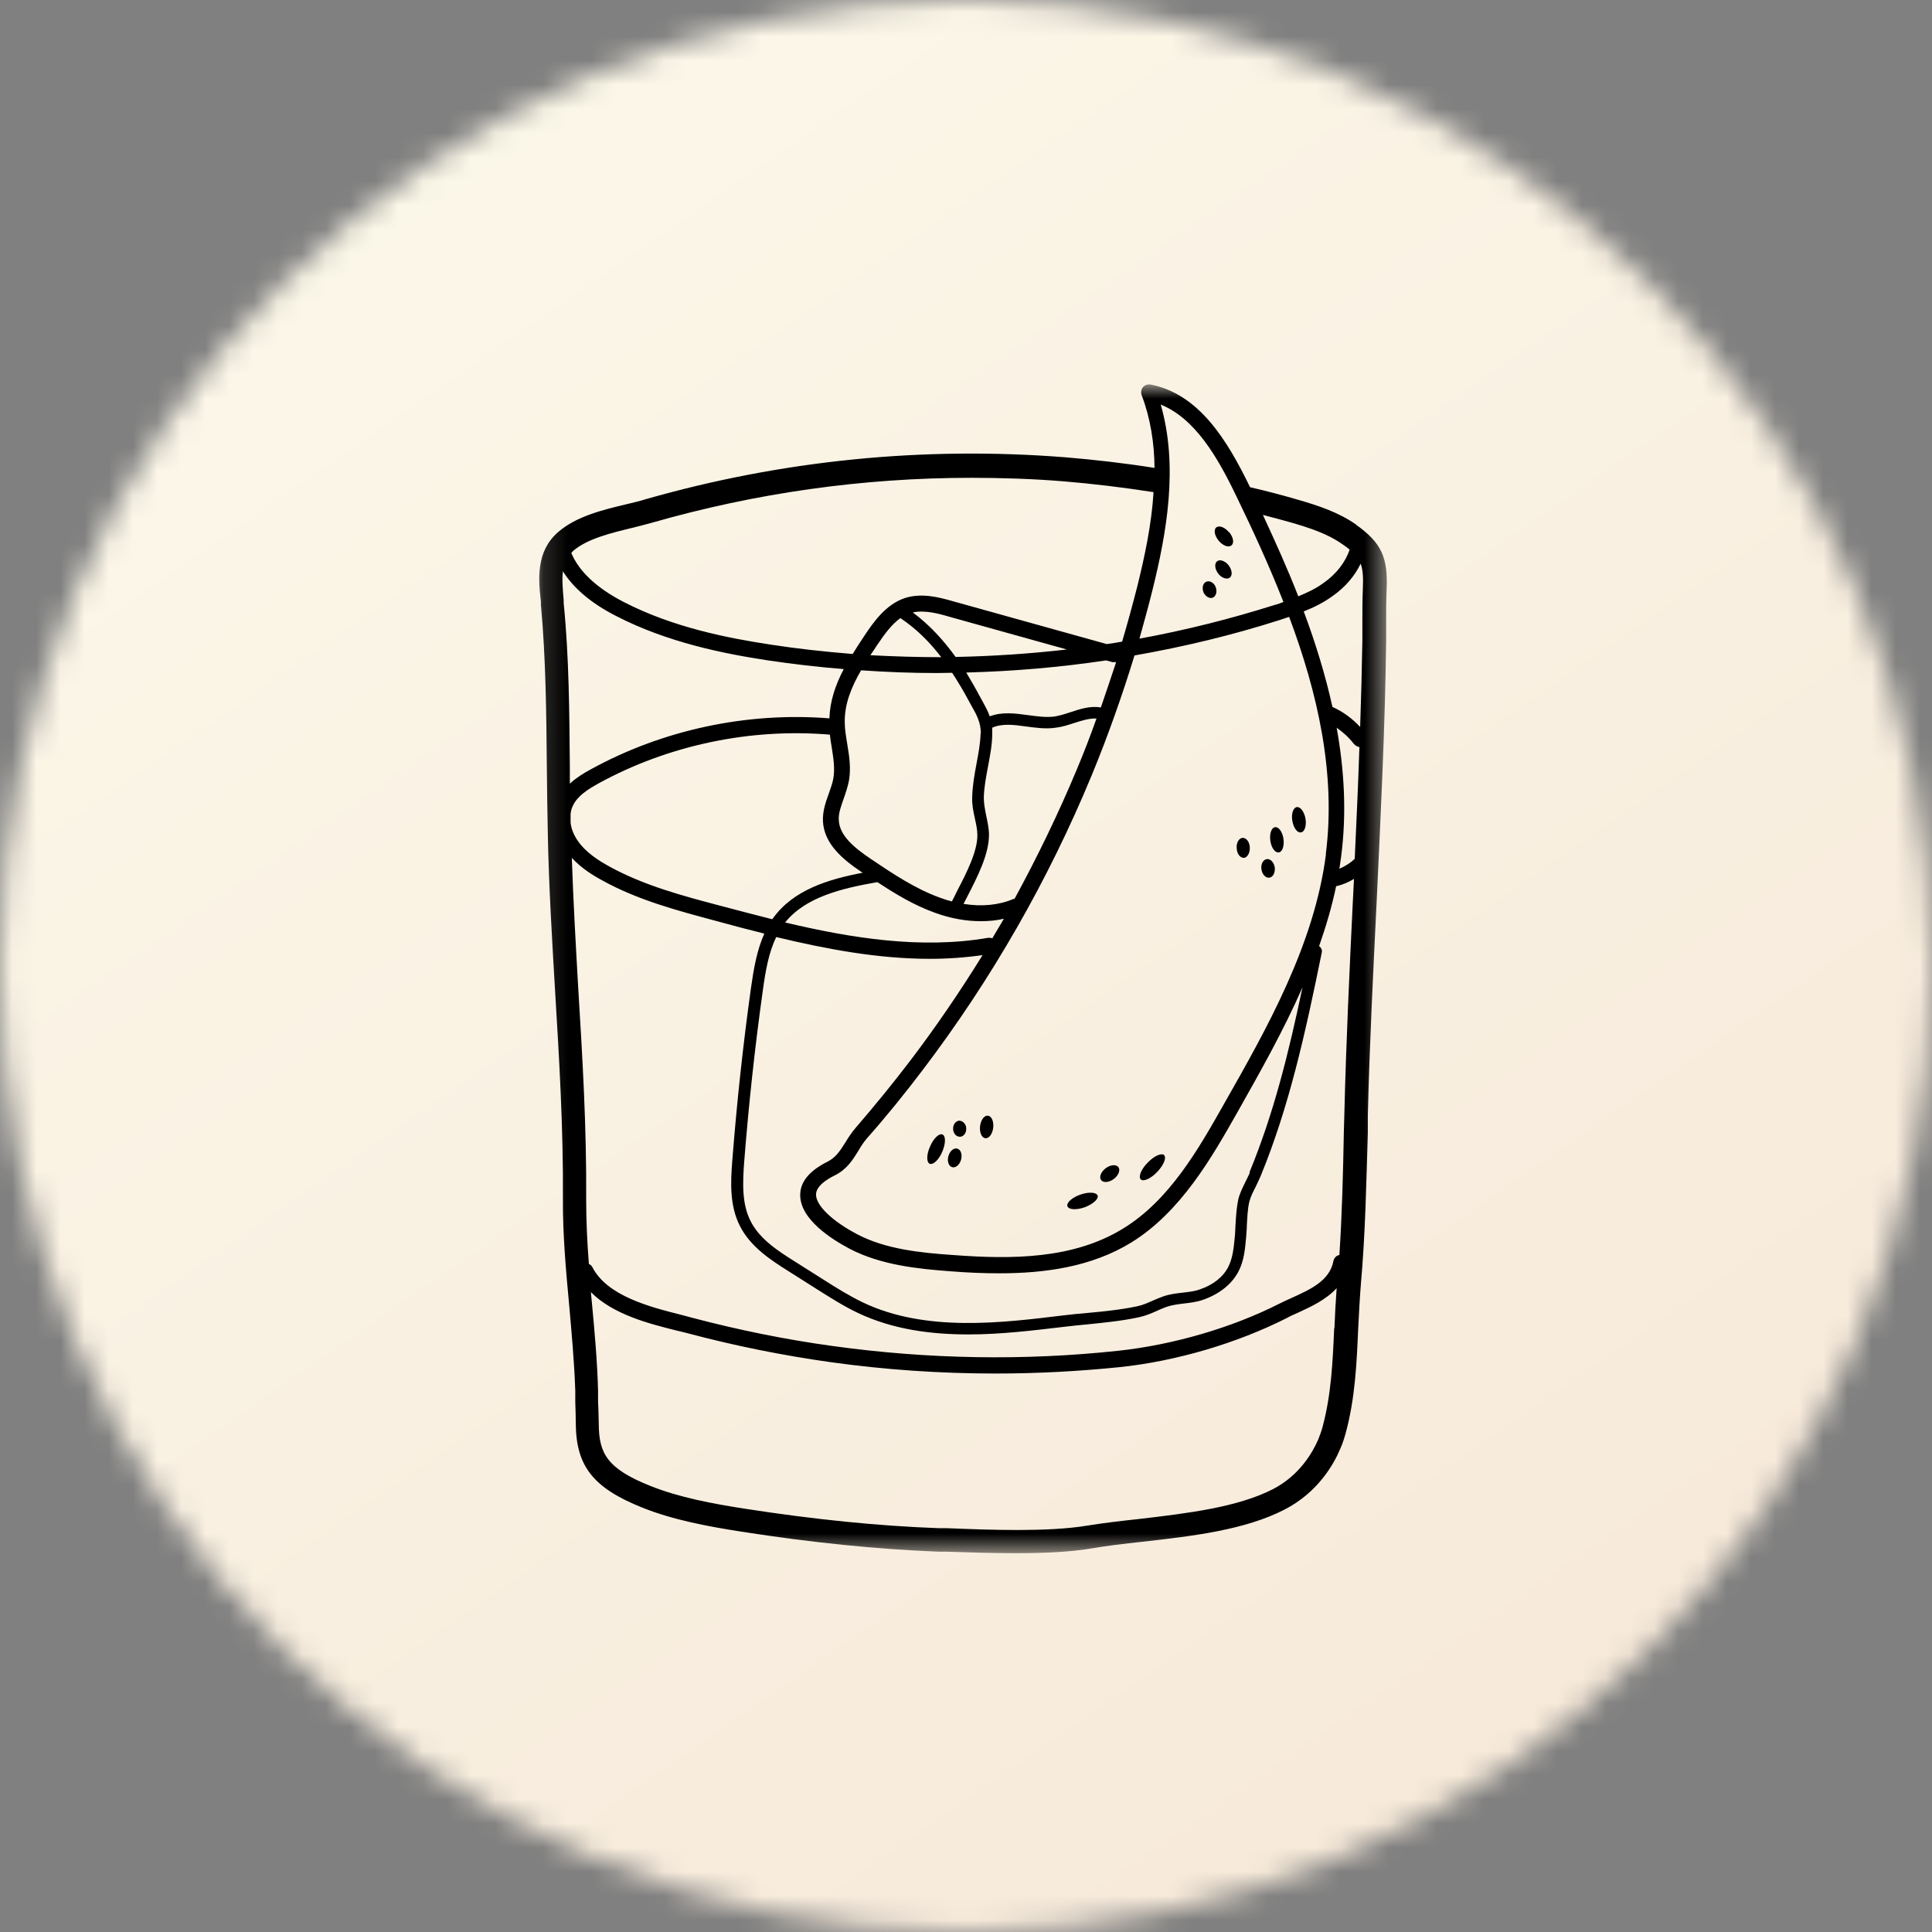
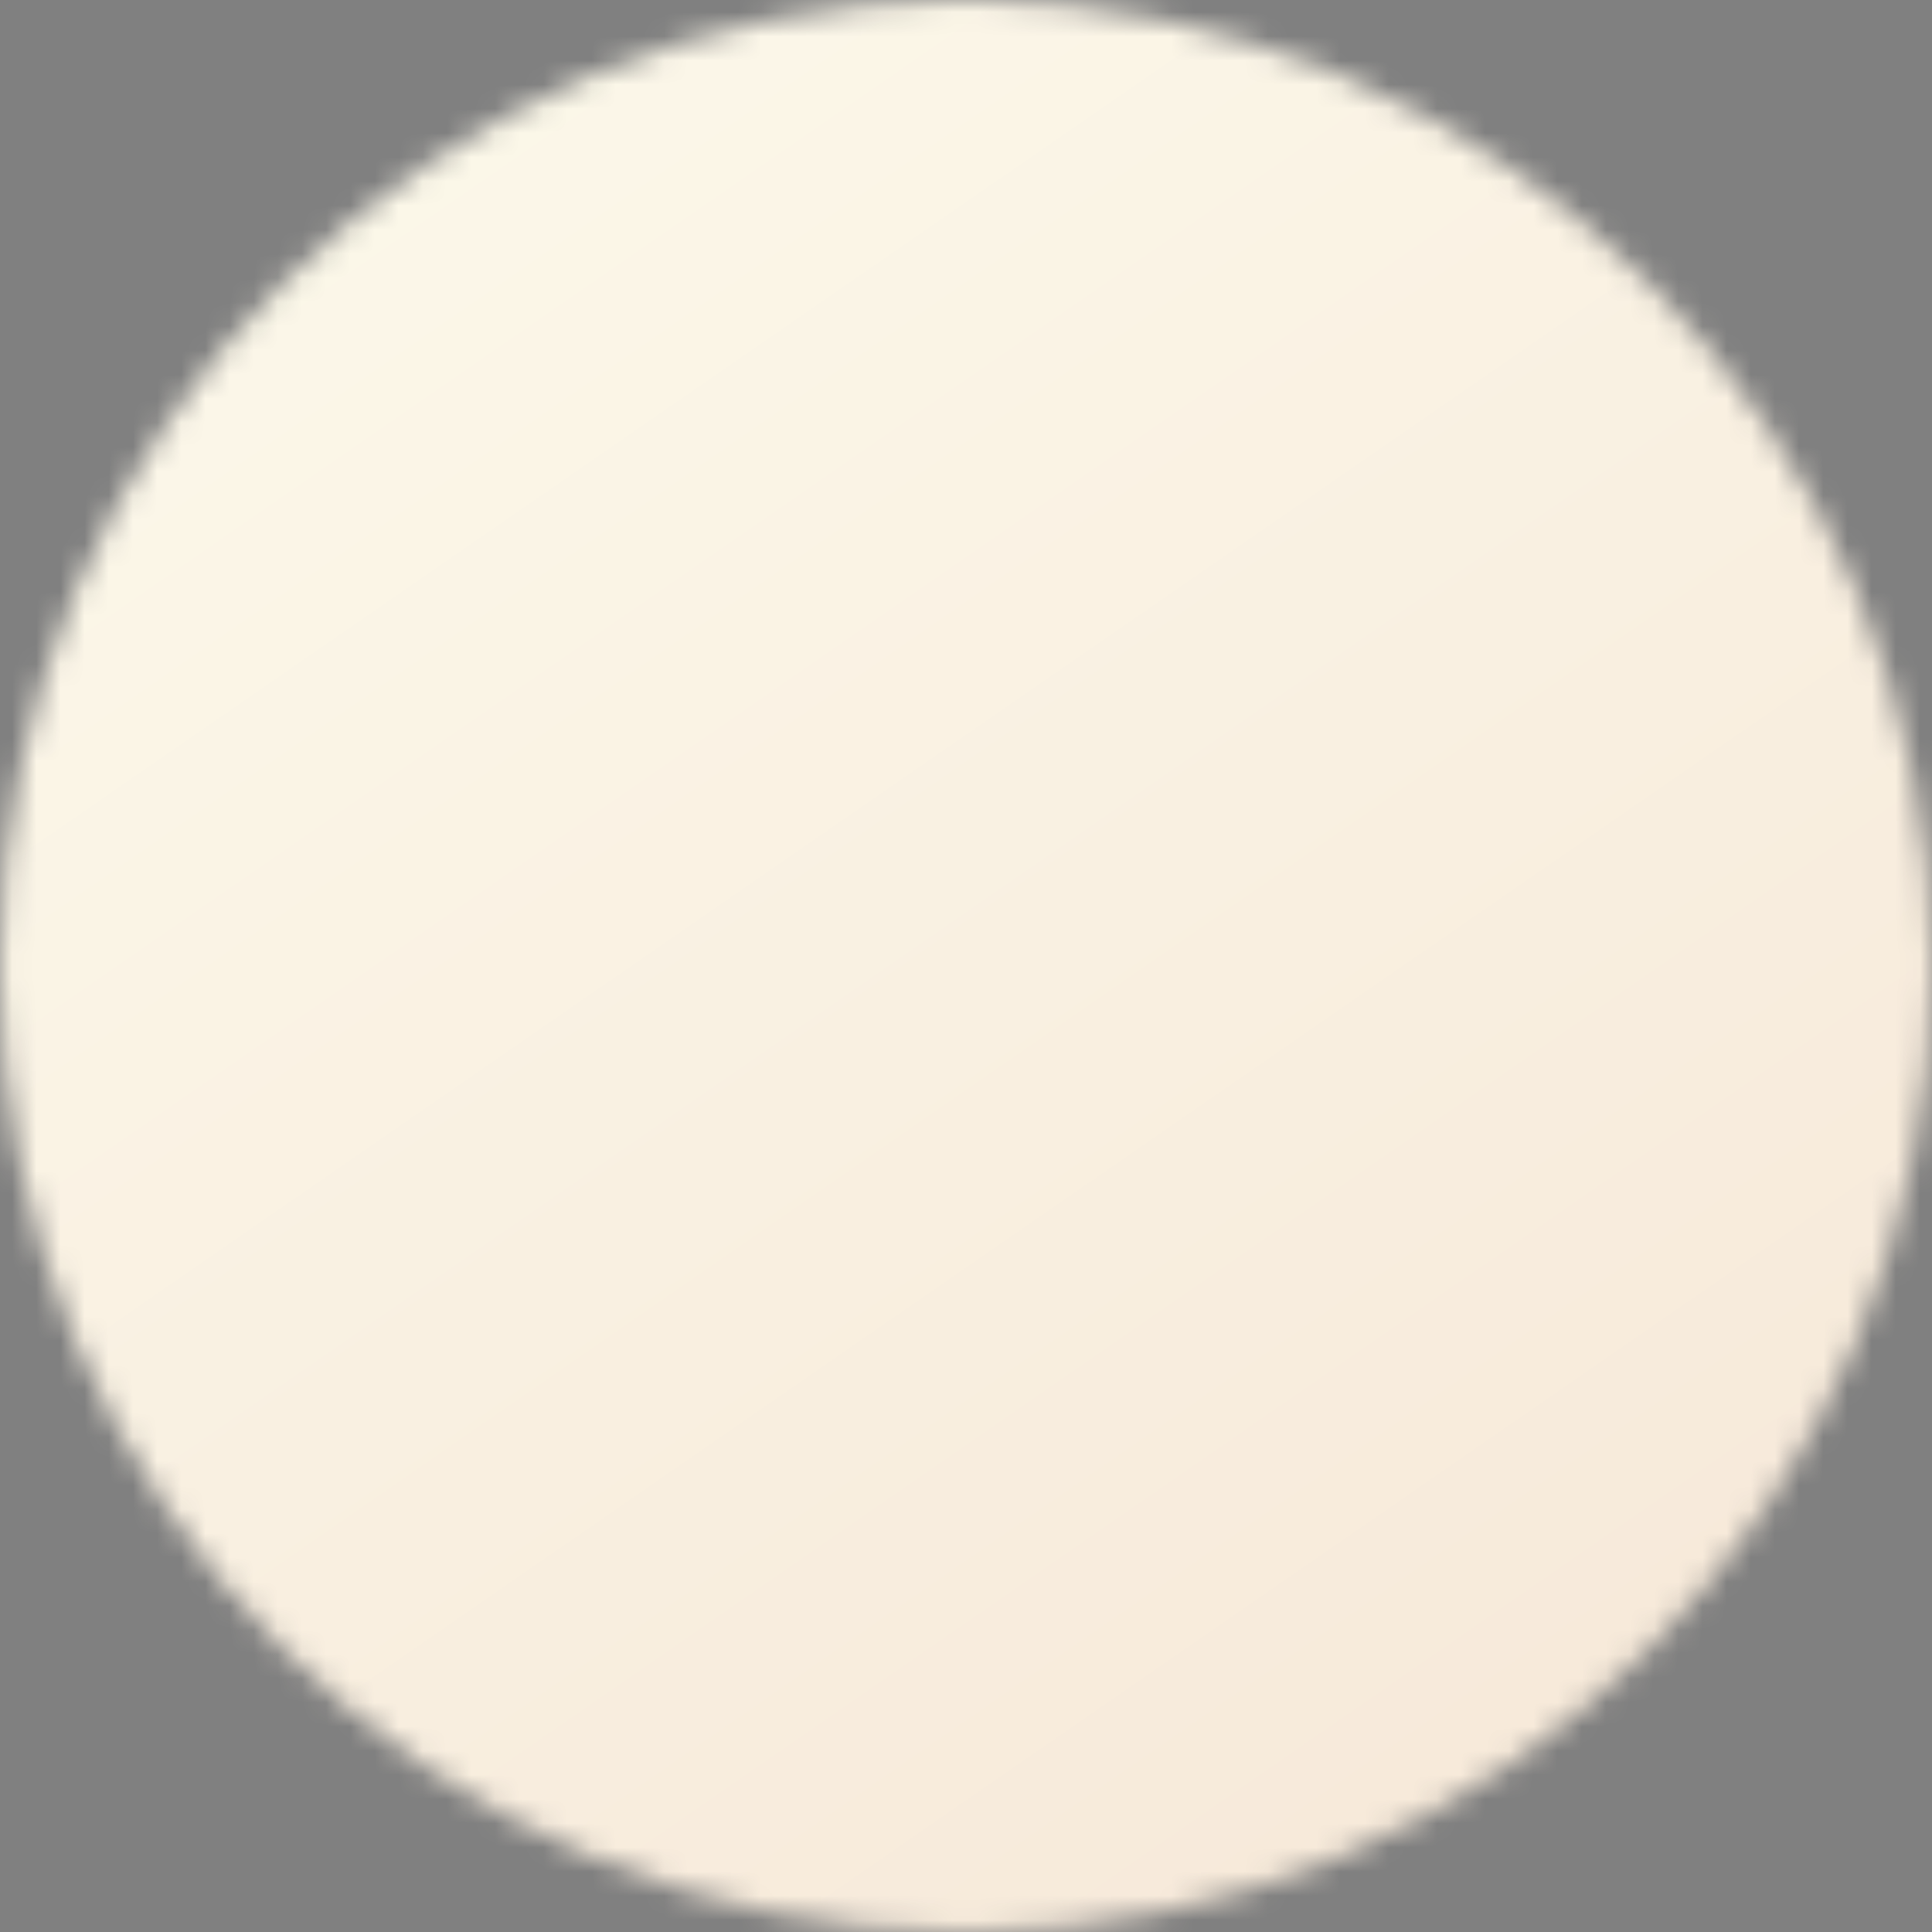
<svg xmlns="http://www.w3.org/2000/svg" width="80" height="80" viewBox="0 0 80 80" fill="none">
  <rect x="0" y="0" width="80" height="80" fill="#808080" stroke="none" />
  <g clip-path="url(#clip0_3706_10913)">
    <mask id="mask0_3706_10913" style="mask-type:luminance" maskUnits="userSpaceOnUse" x="0" y="0" width="80" height="80">
      <path d="M0 40C0 62.09 17.91 80 40 80C62.09 80 80 62.09 80 40C80 17.91 62.09 0 40 0C17.91 0 0 17.91 0 40Z" fill="white" />
    </mask>
    <g mask="url(#mask0_3706_10913)">
      <path d="M80 0H0V80H80V0Z" fill="url(#paint0_linear_3706_10913)" />
    </g>
    <mask id="mask1_3706_10913" style="mask-type:luminance" maskUnits="userSpaceOnUse" x="22" y="15" width="36" height="50">
-       <path d="M57.5 15.932H22.151V64.344H57.5V15.932Z" fill="white" />
-     </mask>
+       </mask>
    <g mask="url(#mask1_3706_10913)">
      <path d="M56.157 21.732C57.192 22.469 57.479 23.074 57.417 24.406C57.397 24.867 57.397 25.348 57.397 25.809V26.527C57.356 30.082 57.172 33.73 57.008 37.264C56.864 40.195 56.711 43.227 56.639 46.189V46.916C56.577 48.965 56.536 51.086 56.352 53.166C56.301 53.791 56.27 54.416 56.239 55.031C56.178 56.434 56.116 57.879 55.727 59.324C55.665 59.549 55.594 59.775 55.502 59.98C55.235 60.625 54.569 61.803 53.186 62.51C51.557 63.35 49.395 63.607 47.294 63.842C46.547 63.924 45.84 64.006 45.184 64.119C44.262 64.273 43.165 64.314 42.049 64.314C41.075 64.314 40.092 64.283 39.2 64.252H38.872C36.321 64.15 33.647 63.883 30.696 63.422C29.323 63.207 27.879 62.941 26.598 62.428C24.579 61.619 23.862 60.727 23.842 58.975C23.842 58.668 23.831 58.361 23.821 58.053V57.582C23.78 56.394 23.668 55.174 23.565 54.006C23.432 52.582 23.299 51.117 23.309 49.641C23.329 46.752 23.155 43.812 22.981 40.973C22.858 38.863 22.725 36.68 22.684 34.529C22.663 33.607 22.653 32.674 22.643 31.742C22.622 29.529 22.602 27.244 22.397 25.041V24.918C22.294 23.986 22.182 22.838 23.114 22.029C23.872 21.373 24.979 21.107 25.973 20.871C26.239 20.809 26.495 20.748 26.721 20.676C32.377 19.057 38.227 18.473 44.098 18.934C45.338 19.037 46.577 19.18 47.807 19.375C47.797 18.35 47.643 17.336 47.274 16.363C47.233 16.25 47.254 16.127 47.325 16.035C47.407 15.943 47.52 15.902 47.643 15.922C49.631 16.311 50.799 18.186 51.762 20.174C52.428 20.328 53.094 20.502 53.76 20.697C54.569 20.932 55.43 21.209 56.167 21.732M56.434 24.355C56.454 23.893 56.434 23.596 56.342 23.34C56.096 23.852 55.696 24.324 55.163 24.693C54.794 24.959 54.395 25.154 53.985 25.318C54.467 26.609 54.877 27.93 55.174 29.273C55.614 29.467 55.993 29.754 56.321 30.102C56.362 28.904 56.393 27.705 56.413 26.516V25.809C56.413 25.338 56.413 24.846 56.434 24.355ZM56.301 30.932C56.301 30.932 56.29 30.932 56.28 30.932C56.198 30.922 56.127 30.871 56.065 30.809C55.86 30.543 55.614 30.318 55.348 30.133C55.665 31.885 55.768 33.678 55.532 35.482C55.512 35.645 55.481 35.809 55.461 35.973C55.696 35.871 55.911 35.738 56.096 35.564C56.167 34.037 56.239 32.49 56.29 30.943M56.024 37.223C56.034 36.947 56.055 36.67 56.065 36.394C55.85 36.527 55.604 36.629 55.358 36.691C55.358 36.691 55.338 36.691 55.327 36.691C55.153 37.531 54.907 38.361 54.62 39.18C54.62 39.18 54.631 39.18 54.641 39.191C54.713 39.252 54.754 39.344 54.733 39.437C54.047 42.807 53.381 45.83 52.192 48.719C52.131 48.863 52.059 48.996 51.997 49.139C51.885 49.355 51.782 49.559 51.731 49.764C51.659 50.062 51.649 50.41 51.629 50.738C51.629 50.912 51.608 51.086 51.598 51.25C51.557 51.701 51.516 52.203 51.28 52.654C51.004 53.176 50.491 53.586 49.815 53.822C49.549 53.914 49.282 53.945 49.026 53.975C48.77 54.006 48.534 54.037 48.319 54.109C48.176 54.16 48.053 54.211 47.919 54.273C47.694 54.375 47.459 54.477 47.182 54.539C46.485 54.693 45.758 54.764 45.061 54.836C44.733 54.867 44.405 54.898 44.077 54.939C42.848 55.082 41.485 55.256 40.102 55.256C38.544 55.256 36.967 55.051 35.522 54.365C34.938 54.088 34.395 53.74 33.872 53.412L32.643 52.633C31.946 52.193 31.075 51.639 30.635 50.758C30.215 49.928 30.245 48.986 30.327 48.002C30.512 45.645 30.768 43.258 31.096 40.912C31.209 40.113 31.342 39.344 31.649 38.658C30.983 38.494 30.327 38.32 29.692 38.145C28.094 37.715 26.434 37.285 24.938 36.455C24.538 36.24 24.067 35.943 23.678 35.523C23.739 37.336 23.842 39.15 23.944 40.922C24.118 43.77 24.293 46.721 24.272 49.652C24.272 50.543 24.313 51.445 24.385 52.336C24.446 52.367 24.497 52.408 24.528 52.469C25.143 53.668 26.916 54.119 28.217 54.447C28.381 54.488 28.534 54.529 28.678 54.57C30.584 55.072 32.54 55.471 34.497 55.738C38.422 56.281 42.397 56.352 46.311 55.932C48.575 55.687 51.014 54.98 52.991 53.975C53.145 53.894 53.319 53.822 53.493 53.74C54.262 53.391 55.061 53.033 55.215 52.213C55.245 52.08 55.338 51.988 55.461 51.967C55.573 50.277 55.614 48.566 55.645 46.895L55.666 46.158C55.737 43.187 55.881 40.154 56.024 37.203M55.881 22.756C55.799 22.684 55.706 22.613 55.594 22.541C54.979 22.1 54.211 21.855 53.473 21.639C53.084 21.527 52.684 21.424 52.294 21.322C52.797 22.408 53.309 23.535 53.76 24.693C54.129 24.539 54.487 24.375 54.805 24.139C55.338 23.77 55.717 23.268 55.891 22.746M55.256 55C55.276 54.457 55.307 53.904 55.348 53.34C54.907 53.822 54.282 54.109 53.749 54.355C53.586 54.426 53.422 54.498 53.278 54.58C51.229 55.615 48.719 56.363 46.372 56.609C44.661 56.783 42.95 56.875 41.219 56.875C38.944 56.875 36.659 56.721 34.395 56.404C32.417 56.127 30.43 55.727 28.504 55.215C28.36 55.174 28.206 55.144 28.043 55.102C26.895 54.816 25.389 54.437 24.467 53.504C24.477 53.648 24.497 53.791 24.508 53.934C24.62 55.123 24.733 56.363 24.764 57.582V58.043C24.784 58.35 24.784 58.668 24.794 58.986C24.805 60.164 25.122 60.809 26.926 61.527C28.125 62.008 29.508 62.264 30.819 62.469C33.729 62.92 36.362 63.187 38.883 63.279H39.211C40.963 63.35 43.36 63.443 44.999 63.176C45.676 63.064 46.393 62.982 47.151 62.9C49.159 62.664 51.239 62.418 52.715 61.66C53.821 61.086 54.354 60.133 54.579 59.621C54.651 59.447 54.713 59.273 54.764 59.088C55.122 57.756 55.184 56.424 55.245 55.01M54.897 35.379C55.327 32.029 54.559 28.689 53.381 25.543C53.258 25.584 53.135 25.625 53.012 25.666C51.034 26.301 49.016 26.783 46.977 27.141C46.465 28.811 45.881 30.461 45.215 32.08C43.411 36.445 41.055 40.553 38.217 44.293C37.479 45.266 36.711 46.219 35.911 47.121C35.768 47.285 35.655 47.459 35.542 47.654C35.307 48.033 35.061 48.432 34.549 48.678C34.2 48.852 33.79 49.129 33.79 49.467C33.79 49.918 34.456 50.564 35.512 51.117C36.669 51.721 38.094 51.875 39.456 51.967C41.895 52.152 44.446 52.141 46.506 50.871C48.432 49.693 49.631 47.572 50.686 45.707C52.438 42.623 54.426 39.129 54.907 35.359M51.741 48.535C52.735 46.127 53.36 43.607 53.934 40.881C53.135 42.705 52.151 44.437 51.239 46.055C50.194 47.9 48.903 50.184 46.834 51.455C45.194 52.459 43.268 52.725 41.383 52.725C40.706 52.725 40.04 52.695 39.395 52.644C37.971 52.541 36.475 52.377 35.204 51.721C34.426 51.312 33.124 50.482 33.135 49.477C33.135 48.934 33.524 48.473 34.262 48.105C34.61 47.93 34.784 47.654 34.999 47.316C35.122 47.111 35.256 46.906 35.43 46.701C36.209 45.799 36.977 44.857 37.704 43.904C38.77 42.5 39.754 41.055 40.686 39.549C39.959 39.652 39.231 39.703 38.504 39.703C36.342 39.703 34.19 39.293 32.141 38.801C31.834 39.437 31.7 40.184 31.588 41.004C31.26 43.34 31.004 45.717 30.819 48.064C30.747 48.975 30.717 49.846 31.075 50.553C31.454 51.312 32.223 51.803 32.909 52.234L34.139 53.012C34.651 53.34 35.184 53.668 35.737 53.934C38.34 55.174 41.495 54.775 44.036 54.467C44.364 54.426 44.702 54.395 45.04 54.365C45.717 54.303 46.424 54.232 47.1 54.088C47.336 54.037 47.53 53.945 47.745 53.852C47.889 53.791 48.022 53.73 48.176 53.678C48.442 53.586 48.719 53.555 48.985 53.525C49.231 53.494 49.467 53.473 49.682 53.391C50.235 53.207 50.655 52.869 50.86 52.459C51.044 52.1 51.086 51.67 51.127 51.25C51.147 51.086 51.147 50.922 51.157 50.758C51.178 50.4 51.198 50.031 51.27 49.682C51.331 49.416 51.454 49.18 51.567 48.945C51.629 48.812 51.7 48.689 51.752 48.555M52.817 25.041C52.93 25.01 53.032 24.969 53.145 24.928C52.551 23.412 51.874 21.947 51.198 20.553C50.409 18.904 49.477 17.326 48.063 16.752C48.801 19.314 48.309 22.07 47.715 24.457C47.551 25.123 47.366 25.779 47.182 26.445C49.088 26.096 50.963 25.625 52.807 25.041M47.09 24.293C47.397 23.053 47.684 21.721 47.766 20.379C46.516 20.184 45.266 20.031 44.006 19.928C42.745 19.826 41.475 19.785 40.215 19.785C35.737 19.785 31.301 20.41 26.977 21.65C26.731 21.721 26.465 21.783 26.188 21.855C25.307 22.07 24.323 22.305 23.739 22.807C23.709 22.838 23.678 22.869 23.657 22.9C23.975 23.658 24.702 24.344 25.809 24.918C27.868 25.984 30.153 26.424 31.905 26.691C33.032 26.865 34.169 26.988 35.307 27.08C35.461 26.834 35.614 26.588 35.788 26.332C36.157 25.779 36.669 25.031 37.469 24.764C38.165 24.539 38.893 24.734 39.467 24.898L45.829 26.67C46.044 26.639 46.249 26.609 46.465 26.568C46.69 25.809 46.895 25.051 47.09 24.293ZM46.209 27.418C46.209 27.418 46.116 27.418 46.065 27.418L45.799 27.346C43.883 27.633 41.946 27.797 40.01 27.848C40.194 28.156 40.379 28.473 40.542 28.781L40.655 28.986C40.778 29.211 40.901 29.426 40.983 29.662C41.495 29.467 42.038 29.539 42.561 29.611C42.94 29.662 43.299 29.713 43.647 29.672C43.862 29.641 44.088 29.57 44.334 29.488C44.733 29.355 45.153 29.221 45.584 29.293C45.799 28.678 46.004 28.053 46.209 27.439M45.409 29.754C45.112 29.734 44.805 29.836 44.477 29.939C44.231 30.02 43.975 30.102 43.709 30.133C43.299 30.195 42.889 30.133 42.489 30.082C41.977 30.01 41.495 29.949 41.086 30.133C41.086 30.215 41.086 30.287 41.086 30.379C41.086 30.84 40.993 31.301 40.911 31.742C40.829 32.182 40.747 32.602 40.737 33.033C40.737 33.279 40.788 33.525 40.84 33.791C40.891 34.047 40.952 34.303 40.952 34.57C40.952 35.379 40.471 36.312 40.051 37.131C39.999 37.234 39.948 37.336 39.897 37.428C40.655 37.551 41.362 37.48 41.967 37.223C41.967 37.223 41.987 37.223 42.008 37.223C42.961 35.471 43.831 33.678 44.6 31.834C44.887 31.148 45.153 30.461 45.399 29.764M44.18 26.895L39.292 25.533C38.842 25.4 38.288 25.256 37.797 25.359C38.524 25.902 39.088 26.537 39.569 27.203C41.106 27.172 42.643 27.07 44.169 26.895M41.086 38.863C41.239 38.586 41.413 38.32 41.567 38.043C41.26 38.115 40.942 38.145 40.614 38.145C40.01 38.145 39.364 38.033 38.719 37.797C37.858 37.49 37.079 37.019 36.331 36.527C34.856 36.783 33.36 37.141 32.51 38.197C35.225 38.842 38.124 39.314 40.922 38.832C40.983 38.832 41.034 38.832 41.086 38.852M40.614 30.369C40.614 29.928 40.45 29.611 40.225 29.221L40.112 29.016C39.907 28.627 39.672 28.238 39.426 27.859C39.211 27.859 38.995 27.869 38.79 27.869C37.745 27.869 36.7 27.828 35.655 27.756C35.245 28.463 34.969 29.16 34.979 29.898C34.979 30.195 35.03 30.482 35.081 30.799C35.163 31.291 35.245 31.803 35.153 32.326C35.102 32.582 35.02 32.828 34.938 33.064C34.825 33.381 34.713 33.678 34.733 33.965C34.764 34.611 35.389 35.113 36.055 35.564C36.967 36.178 37.899 36.803 38.924 37.172C39.088 37.234 39.252 37.285 39.415 37.326C39.487 37.193 39.559 37.049 39.631 36.895C40.01 36.168 40.481 35.256 40.471 34.57C40.471 34.355 40.419 34.129 40.368 33.894C40.307 33.617 40.245 33.33 40.256 33.023C40.266 32.551 40.348 32.09 40.43 31.65C40.512 31.209 40.594 30.789 40.604 30.369M36.044 27.131C37.018 27.182 38.002 27.213 38.975 27.213C38.514 26.609 37.971 26.055 37.284 25.594C36.926 25.85 36.629 26.25 36.321 26.711C36.229 26.855 36.127 26.998 36.034 27.141M35.727 36.137C35.727 36.137 35.706 36.127 35.686 36.117C34.877 35.574 34.129 34.939 34.077 34.016C34.057 33.586 34.19 33.217 34.323 32.848C34.395 32.633 34.477 32.428 34.508 32.223C34.579 31.814 34.508 31.383 34.436 30.922C34.405 30.758 34.385 30.594 34.364 30.42C31.075 30.143 27.684 30.85 24.784 32.439C24.344 32.684 23.903 32.961 23.719 33.371C23.668 33.473 23.637 33.586 23.627 33.709C23.627 33.832 23.627 33.955 23.627 34.068C23.657 34.324 23.76 34.58 23.924 34.816C24.262 35.307 24.805 35.645 25.235 35.881C26.669 36.67 28.288 37.1 29.846 37.51C30.543 37.695 31.25 37.879 31.977 38.064C31.987 38.053 31.997 38.033 32.008 38.023C32.848 36.855 34.272 36.414 35.727 36.137ZM34.344 29.754C34.364 29.037 34.59 28.371 34.938 27.705C33.893 27.623 32.848 27.5 31.803 27.346C29.989 27.07 27.643 26.609 25.502 25.502C24.477 24.98 23.75 24.355 23.309 23.658C23.268 23.986 23.299 24.375 23.34 24.846V24.969C23.565 27.213 23.575 29.529 23.596 31.752C23.596 31.988 23.596 32.213 23.596 32.449C23.852 32.213 24.159 32.019 24.467 31.855C27.448 30.215 30.942 29.477 34.323 29.744" fill="black" />
-       <path d="M54.056 33.893C54.108 34.18 54.026 34.447 53.872 34.467C53.718 34.498 53.565 34.283 53.513 33.996C53.462 33.709 53.544 33.453 53.688 33.422C53.841 33.391 54.005 33.606 54.056 33.893Z" fill="black" />
      <path d="M53.145 34.734C53.186 35.02 53.104 35.277 52.951 35.297C52.797 35.318 52.643 35.102 52.602 34.816C52.561 34.529 52.643 34.273 52.797 34.252C52.951 34.232 53.104 34.447 53.145 34.734Z" fill="black" />
      <path d="M52.786 35.922C52.807 36.137 52.715 36.322 52.561 36.342C52.407 36.363 52.264 36.209 52.233 35.994C52.202 35.779 52.305 35.594 52.458 35.574C52.612 35.553 52.755 35.717 52.786 35.922Z" fill="black" />
      <path d="M51.752 35.092C51.762 35.318 51.649 35.512 51.506 35.523C51.352 35.523 51.219 35.359 51.209 35.123C51.188 34.898 51.301 34.703 51.454 34.693C51.608 34.693 51.741 34.857 51.752 35.092Z" fill="black" />
      <path d="M50.891 22.029C51.065 22.234 51.116 22.48 50.993 22.582C50.88 22.684 50.645 22.602 50.47 22.398C50.296 22.193 50.245 21.947 50.358 21.844C50.471 21.742 50.706 21.824 50.88 22.029" fill="black" />
      <path d="M50.87 23.402C51.014 23.586 51.044 23.811 50.932 23.914C50.819 24.006 50.594 23.945 50.45 23.76C50.307 23.576 50.276 23.35 50.389 23.248C50.501 23.145 50.717 23.217 50.87 23.402Z" fill="black" />
-       <path d="M50.337 24.303C50.409 24.488 50.358 24.682 50.225 24.744C50.092 24.805 49.917 24.703 49.835 24.529C49.764 24.344 49.805 24.15 49.948 24.088C50.092 24.027 50.266 24.129 50.337 24.303Z" fill="black" />
      <path d="M48.206 47.838C48.309 47.951 48.176 48.258 47.909 48.535C47.643 48.812 47.336 48.945 47.233 48.832C47.131 48.719 47.254 48.412 47.53 48.135C47.797 47.859 48.104 47.725 48.217 47.838" fill="black" />
      <path d="M46.311 48.33C46.403 48.453 46.311 48.678 46.116 48.822C45.922 48.965 45.686 48.986 45.594 48.863C45.501 48.74 45.594 48.514 45.788 48.371C45.983 48.227 46.219 48.207 46.311 48.33Z" fill="black" />
-       <path d="M45.45 49.498C45.502 49.641 45.266 49.857 44.918 49.99C44.569 50.113 44.252 50.092 44.2 49.949C44.149 49.805 44.385 49.59 44.733 49.467C45.081 49.344 45.399 49.365 45.45 49.508" fill="black" />
      <path d="M40.911 46.199C41.065 46.219 41.157 46.445 41.126 46.701C41.095 46.957 40.952 47.152 40.798 47.131C40.645 47.111 40.552 46.885 40.583 46.629C40.614 46.373 40.757 46.178 40.911 46.199Z" fill="black" />
      <path d="M40.01 46.721C40.02 46.906 39.907 47.059 39.764 47.07C39.61 47.08 39.477 46.947 39.467 46.762C39.456 46.578 39.559 46.424 39.712 46.404C39.866 46.404 39.999 46.537 40.01 46.711" fill="black" />
      <path d="M39.641 47.562C39.784 47.602 39.856 47.807 39.795 48.023C39.733 48.238 39.569 48.371 39.426 48.33C39.282 48.289 39.211 48.084 39.272 47.869C39.334 47.654 39.498 47.52 39.641 47.562Z" fill="black" />
      <path d="M39.026 46.977C39.169 47.039 39.159 47.357 39.016 47.695C38.872 48.033 38.636 48.248 38.493 48.187C38.36 48.125 38.36 47.807 38.514 47.469C38.657 47.131 38.893 46.916 39.026 46.977Z" fill="black" />
    </g>
  </g>
  <defs>
    <linearGradient id="paint0_linear_3706_10913" x1="2.54527e-07" y1="2.909" x2="61.892" y2="92.508" gradientUnits="userSpaceOnUse">
      <stop stop-color="#FCF9EB" />
      <stop offset="1" stop-color="#F6E7D7" />
    </linearGradient>
    <clipPath id="clip0_3706_10913">
      <rect width="80" height="80" fill="white" />
    </clipPath>
  </defs>
</svg>